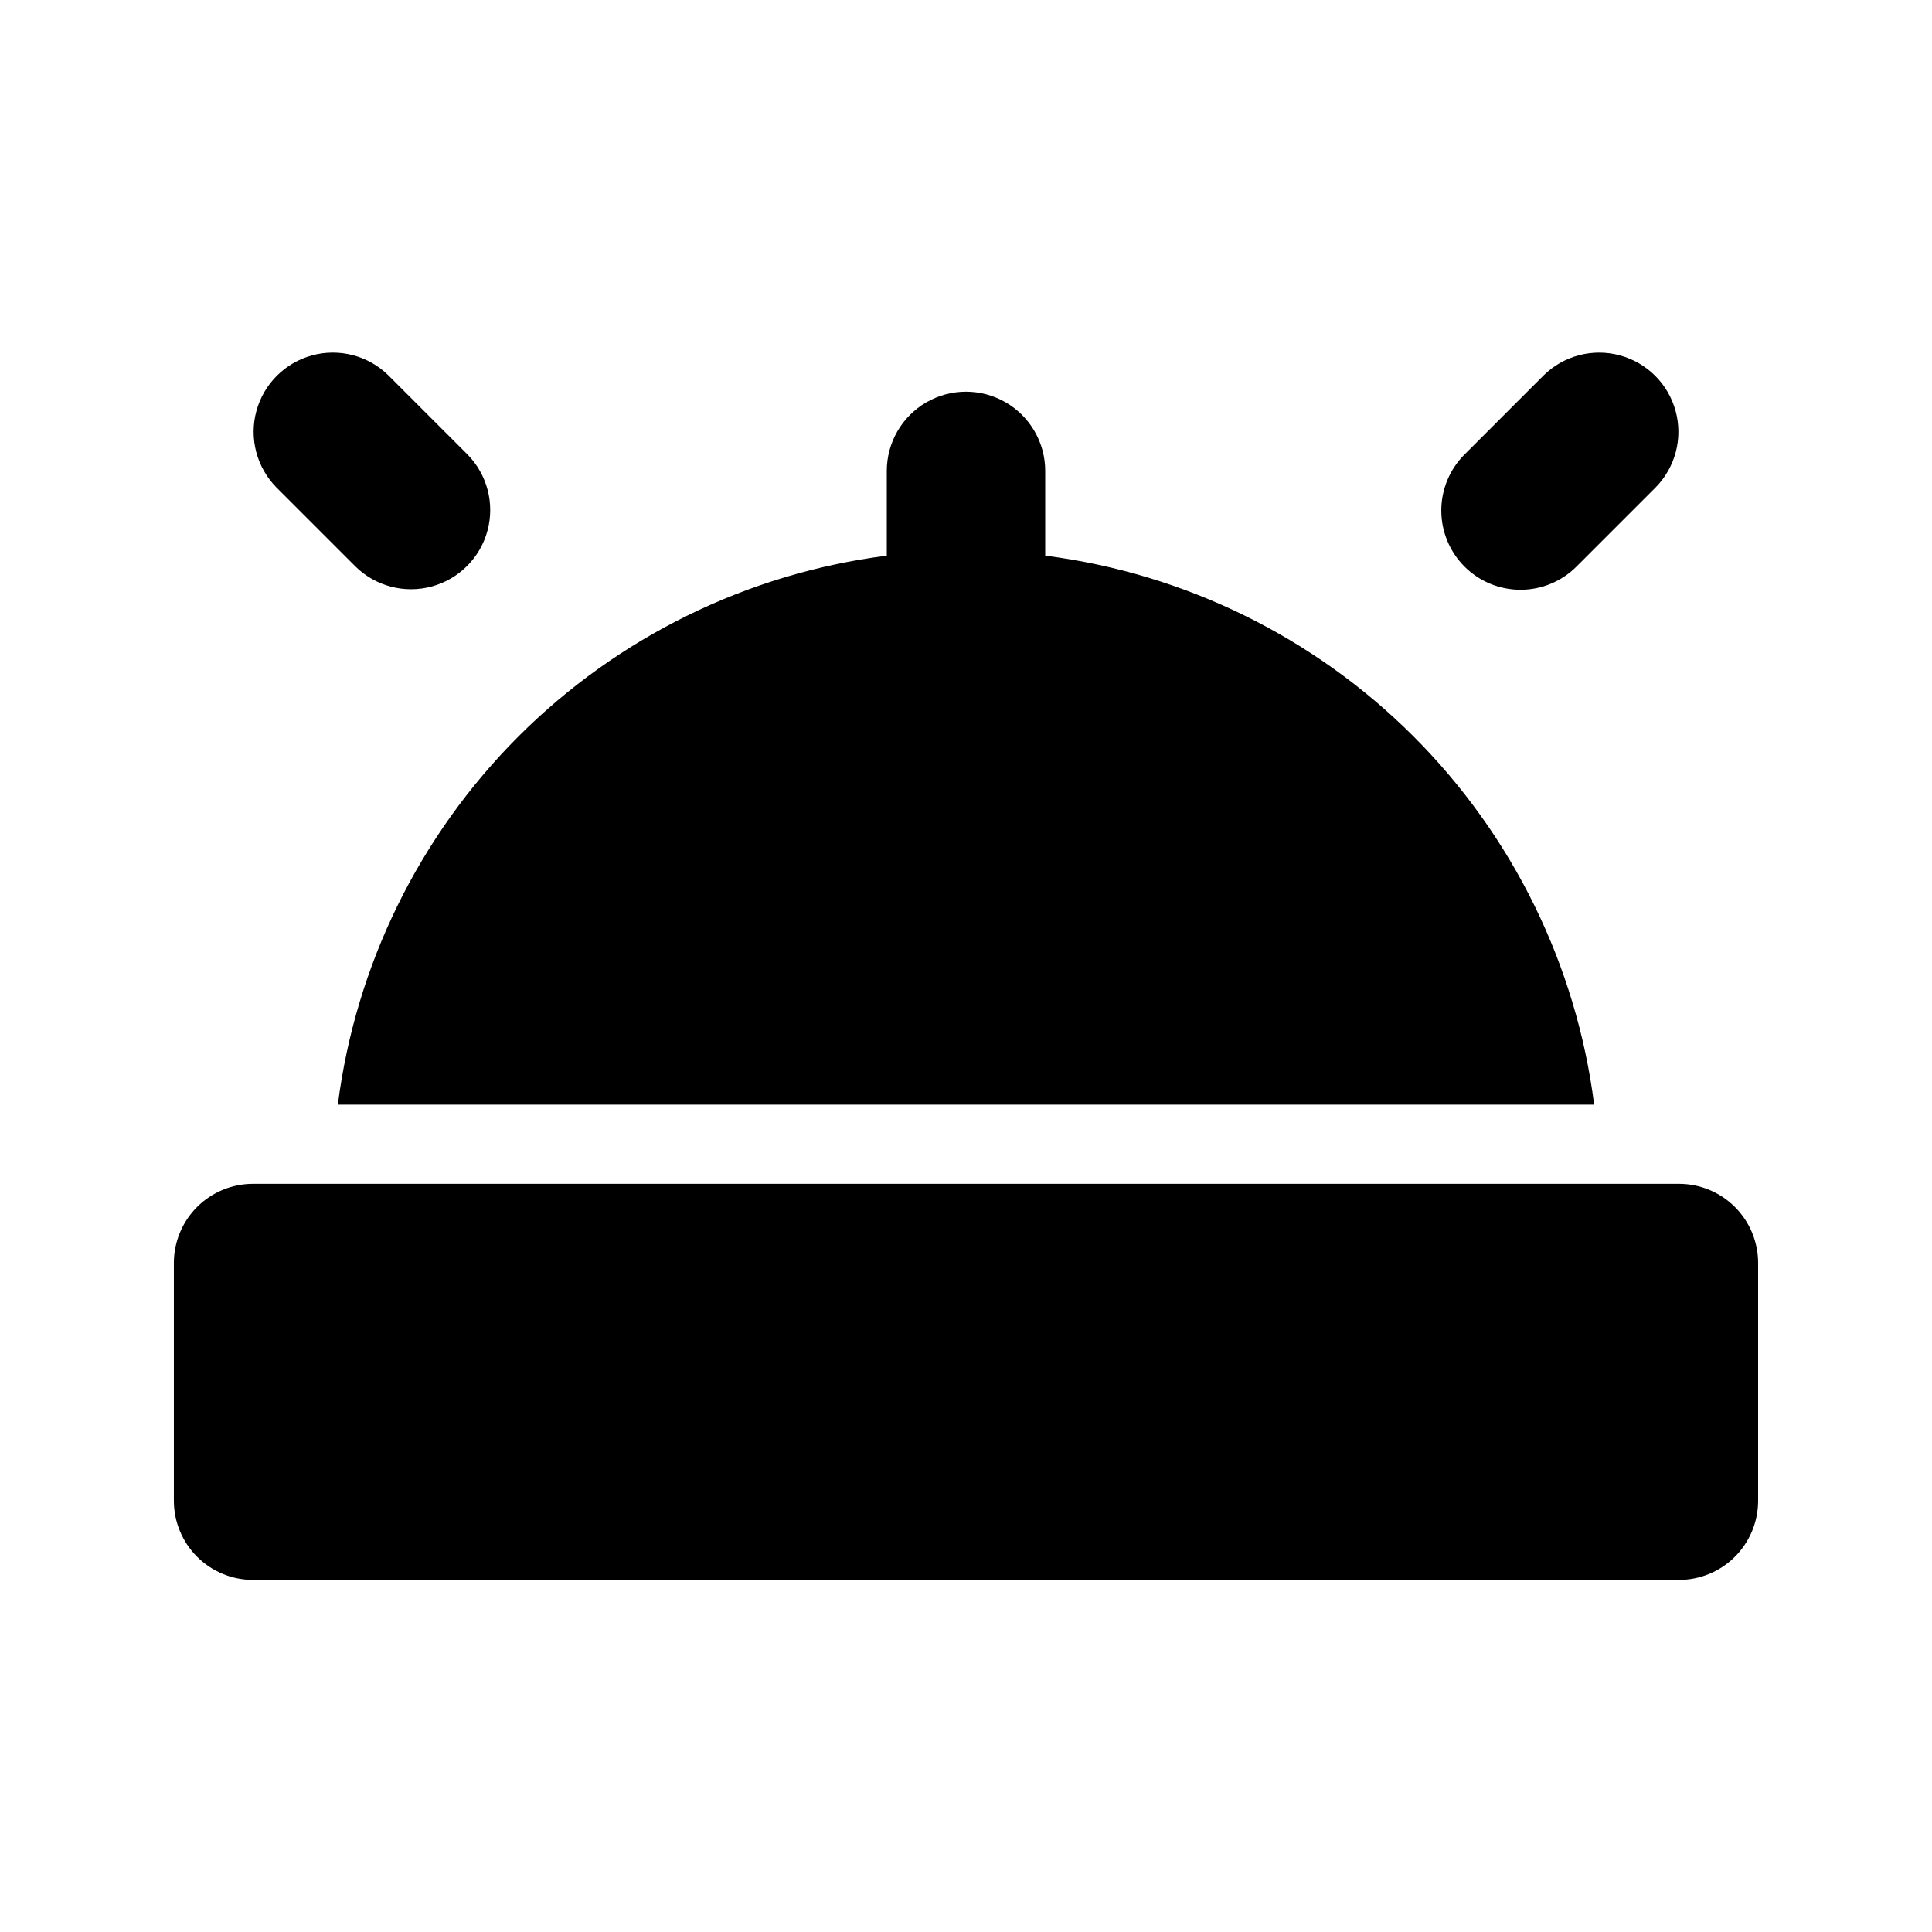
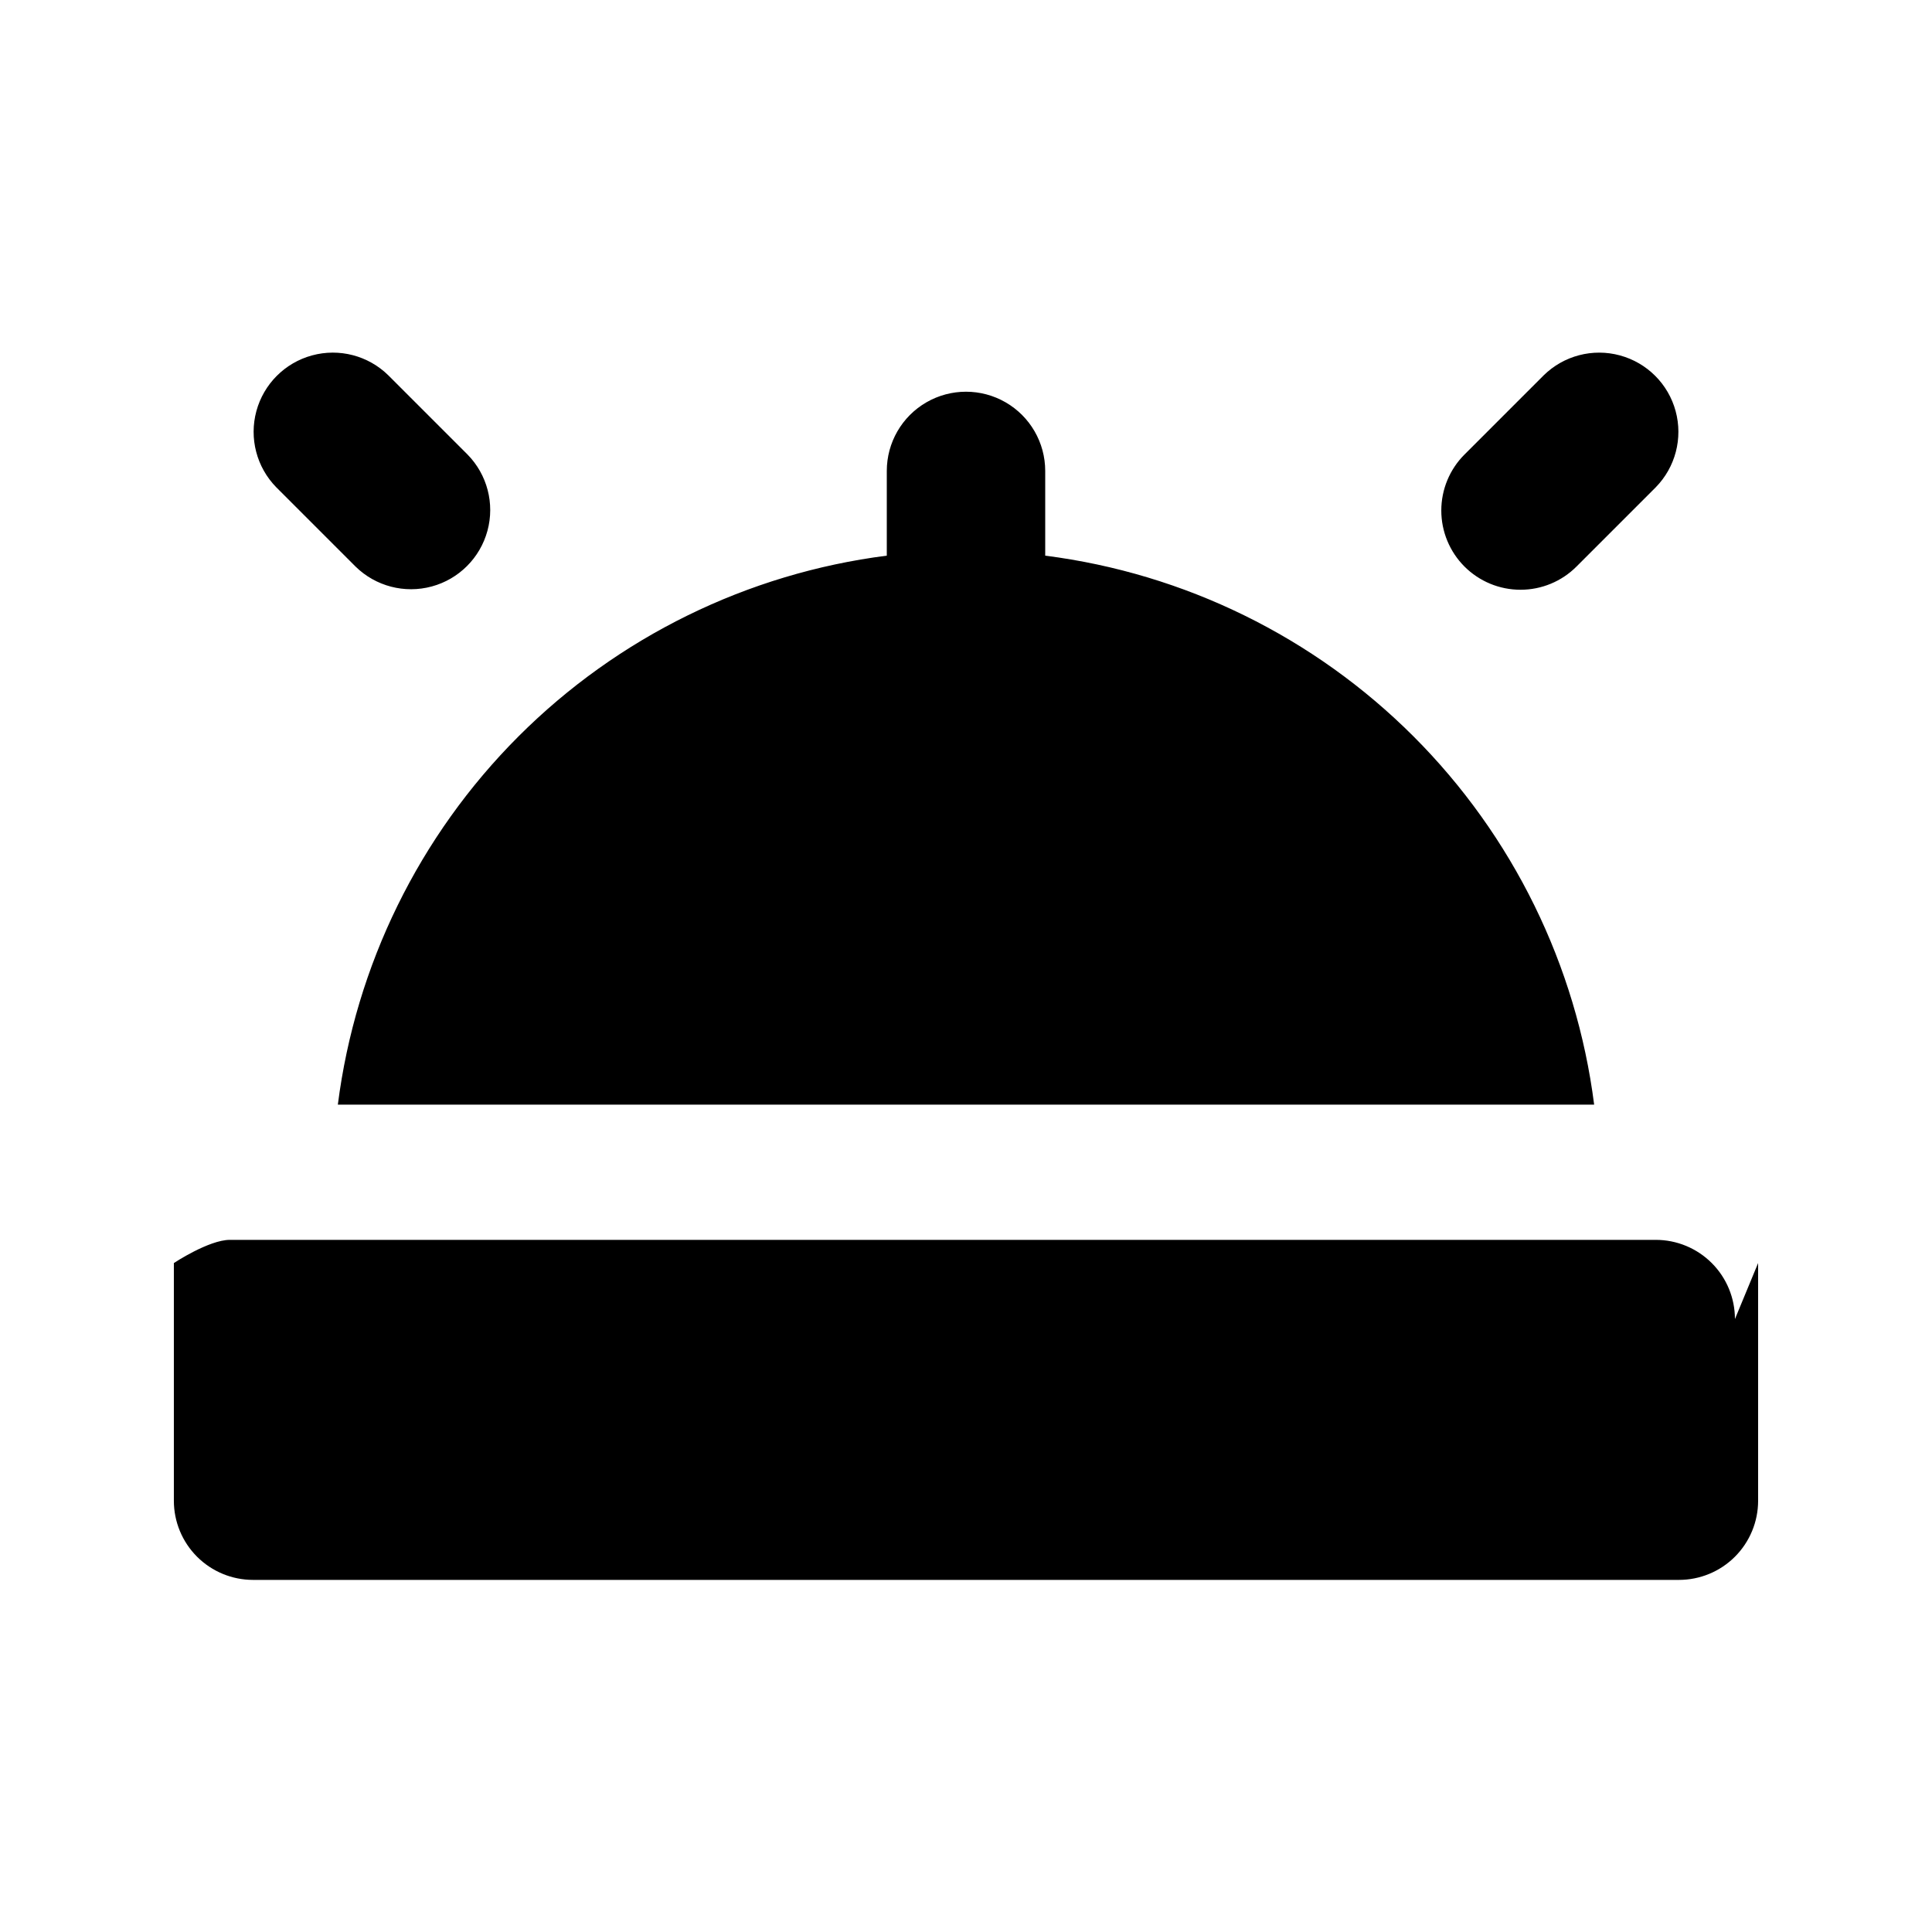
<svg xmlns="http://www.w3.org/2000/svg" fill="#000000" width="800px" height="800px" version="1.1" viewBox="144 144 512 512">
-   <path d="m609.92 478.72v62.977c0.004 5.566-2.207 10.91-6.144 14.848s-9.277 6.148-14.848 6.144h-377.86c-5.57 0.004-10.91-2.207-14.848-6.144s-6.148-9.281-6.144-14.848v-62.977c-0.004-5.57 2.207-10.91 6.144-14.848s9.277-6.148 14.848-6.144h377.86c5.57-0.004 10.91 2.207 14.848 6.144s6.148 9.277 6.144 14.848zm-62.977-178.43c5.57 0.008 10.91-2.207 14.844-6.148l20.992-20.992c5.223-5.32 7.231-13.008 5.281-20.203-1.949-7.191-7.57-12.812-14.766-14.762-7.191-1.953-14.883 0.059-20.199 5.281l-20.992 20.992c-3.938 3.938-6.144 9.273-6.144 14.84 0 5.566 2.211 10.906 6.144 14.844 3.938 3.938 9.273 6.148 14.84 6.148zm19.523 136.45c-4.711-36.938-21.551-71.266-47.883-97.598-26.328-26.328-60.656-43.176-97.59-47.887v-22.453c0-7.5-4.004-14.43-10.496-18.18-6.496-3.75-14.5-3.75-20.992 0-6.496 3.75-10.496 10.68-10.496 18.18v22.453c-36.938 4.711-71.266 21.559-97.594 47.887-26.328 26.332-43.172 60.66-47.883 97.598zm-328.25-142.6c5.32 5.223 13.008 7.231 20.203 5.281 7.191-1.949 12.812-7.57 14.762-14.766 1.953-7.191-0.059-14.883-5.281-20.199l-20.992-20.992c-5.316-5.223-13.004-7.234-20.199-5.281-7.195 1.949-12.812 7.57-14.766 14.762-1.949 7.195 0.059 14.883 5.281 20.203z" />
+   <path d="m609.92 478.72v62.977c0.004 5.566-2.207 10.91-6.144 14.848s-9.277 6.148-14.848 6.144h-377.86c-5.57 0.004-10.91-2.207-14.848-6.144s-6.148-9.281-6.144-14.848v-62.977s9.277-6.148 14.848-6.144h377.86c5.57-0.004 10.91 2.207 14.848 6.144s6.148 9.277 6.144 14.848zm-62.977-178.43c5.57 0.008 10.91-2.207 14.844-6.148l20.992-20.992c5.223-5.32 7.231-13.008 5.281-20.203-1.949-7.191-7.57-12.812-14.766-14.762-7.191-1.953-14.883 0.059-20.199 5.281l-20.992 20.992c-3.938 3.938-6.144 9.273-6.144 14.84 0 5.566 2.211 10.906 6.144 14.844 3.938 3.938 9.273 6.148 14.84 6.148zm19.523 136.45c-4.711-36.938-21.551-71.266-47.883-97.598-26.328-26.328-60.656-43.176-97.59-47.887v-22.453c0-7.5-4.004-14.43-10.496-18.18-6.496-3.75-14.5-3.75-20.992 0-6.496 3.75-10.496 10.68-10.496 18.18v22.453c-36.938 4.711-71.266 21.559-97.594 47.887-26.328 26.332-43.172 60.66-47.883 97.598zm-328.25-142.6c5.32 5.223 13.008 7.231 20.203 5.281 7.191-1.949 12.812-7.57 14.762-14.766 1.953-7.191-0.059-14.883-5.281-20.199l-20.992-20.992c-5.316-5.223-13.004-7.234-20.199-5.281-7.195 1.949-12.812 7.57-14.766 14.762-1.949 7.195 0.059 14.883 5.281 20.203z" />
</svg>